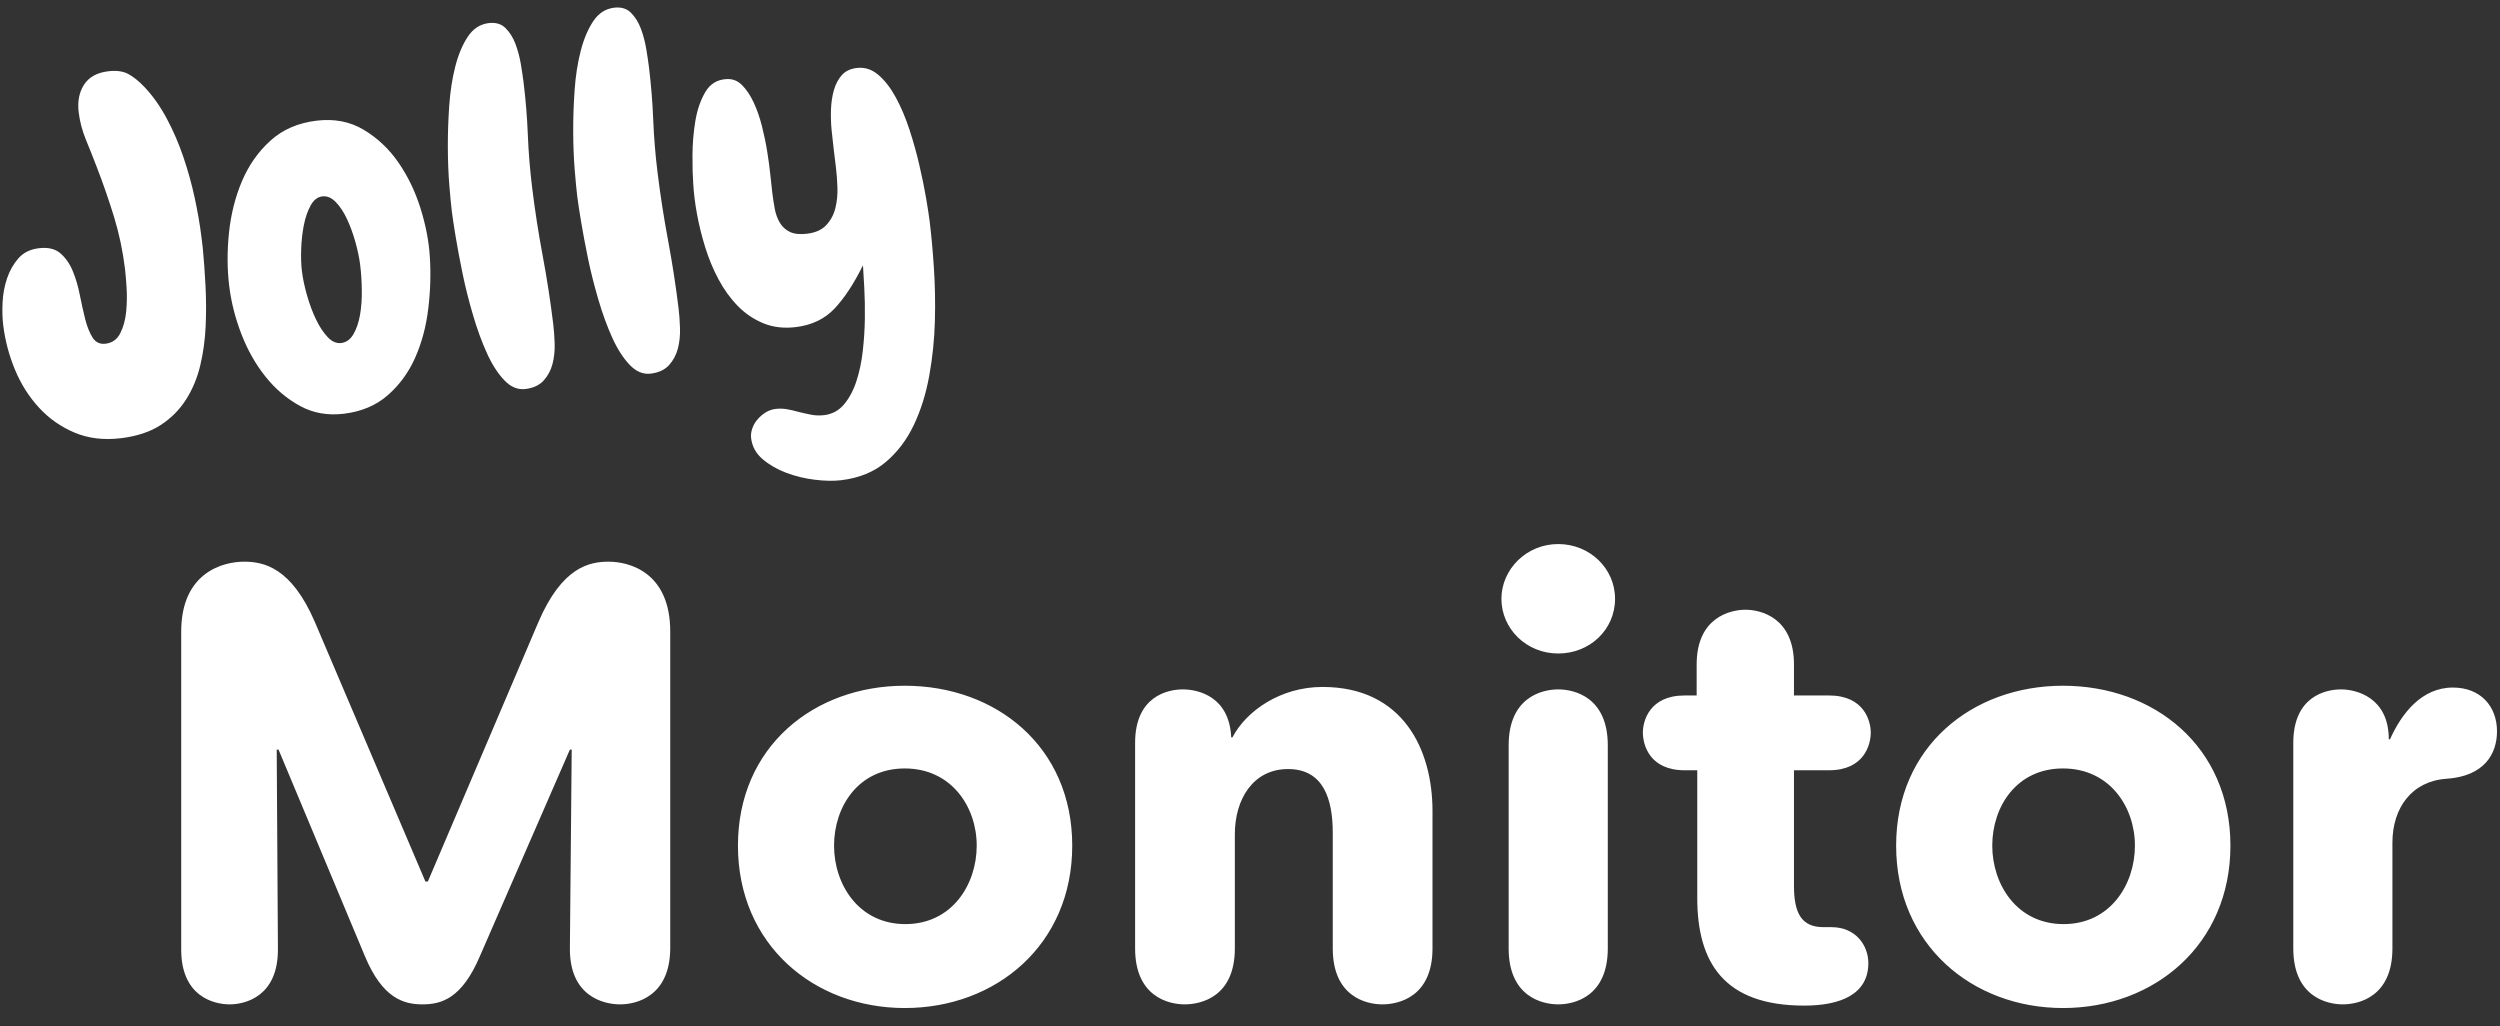
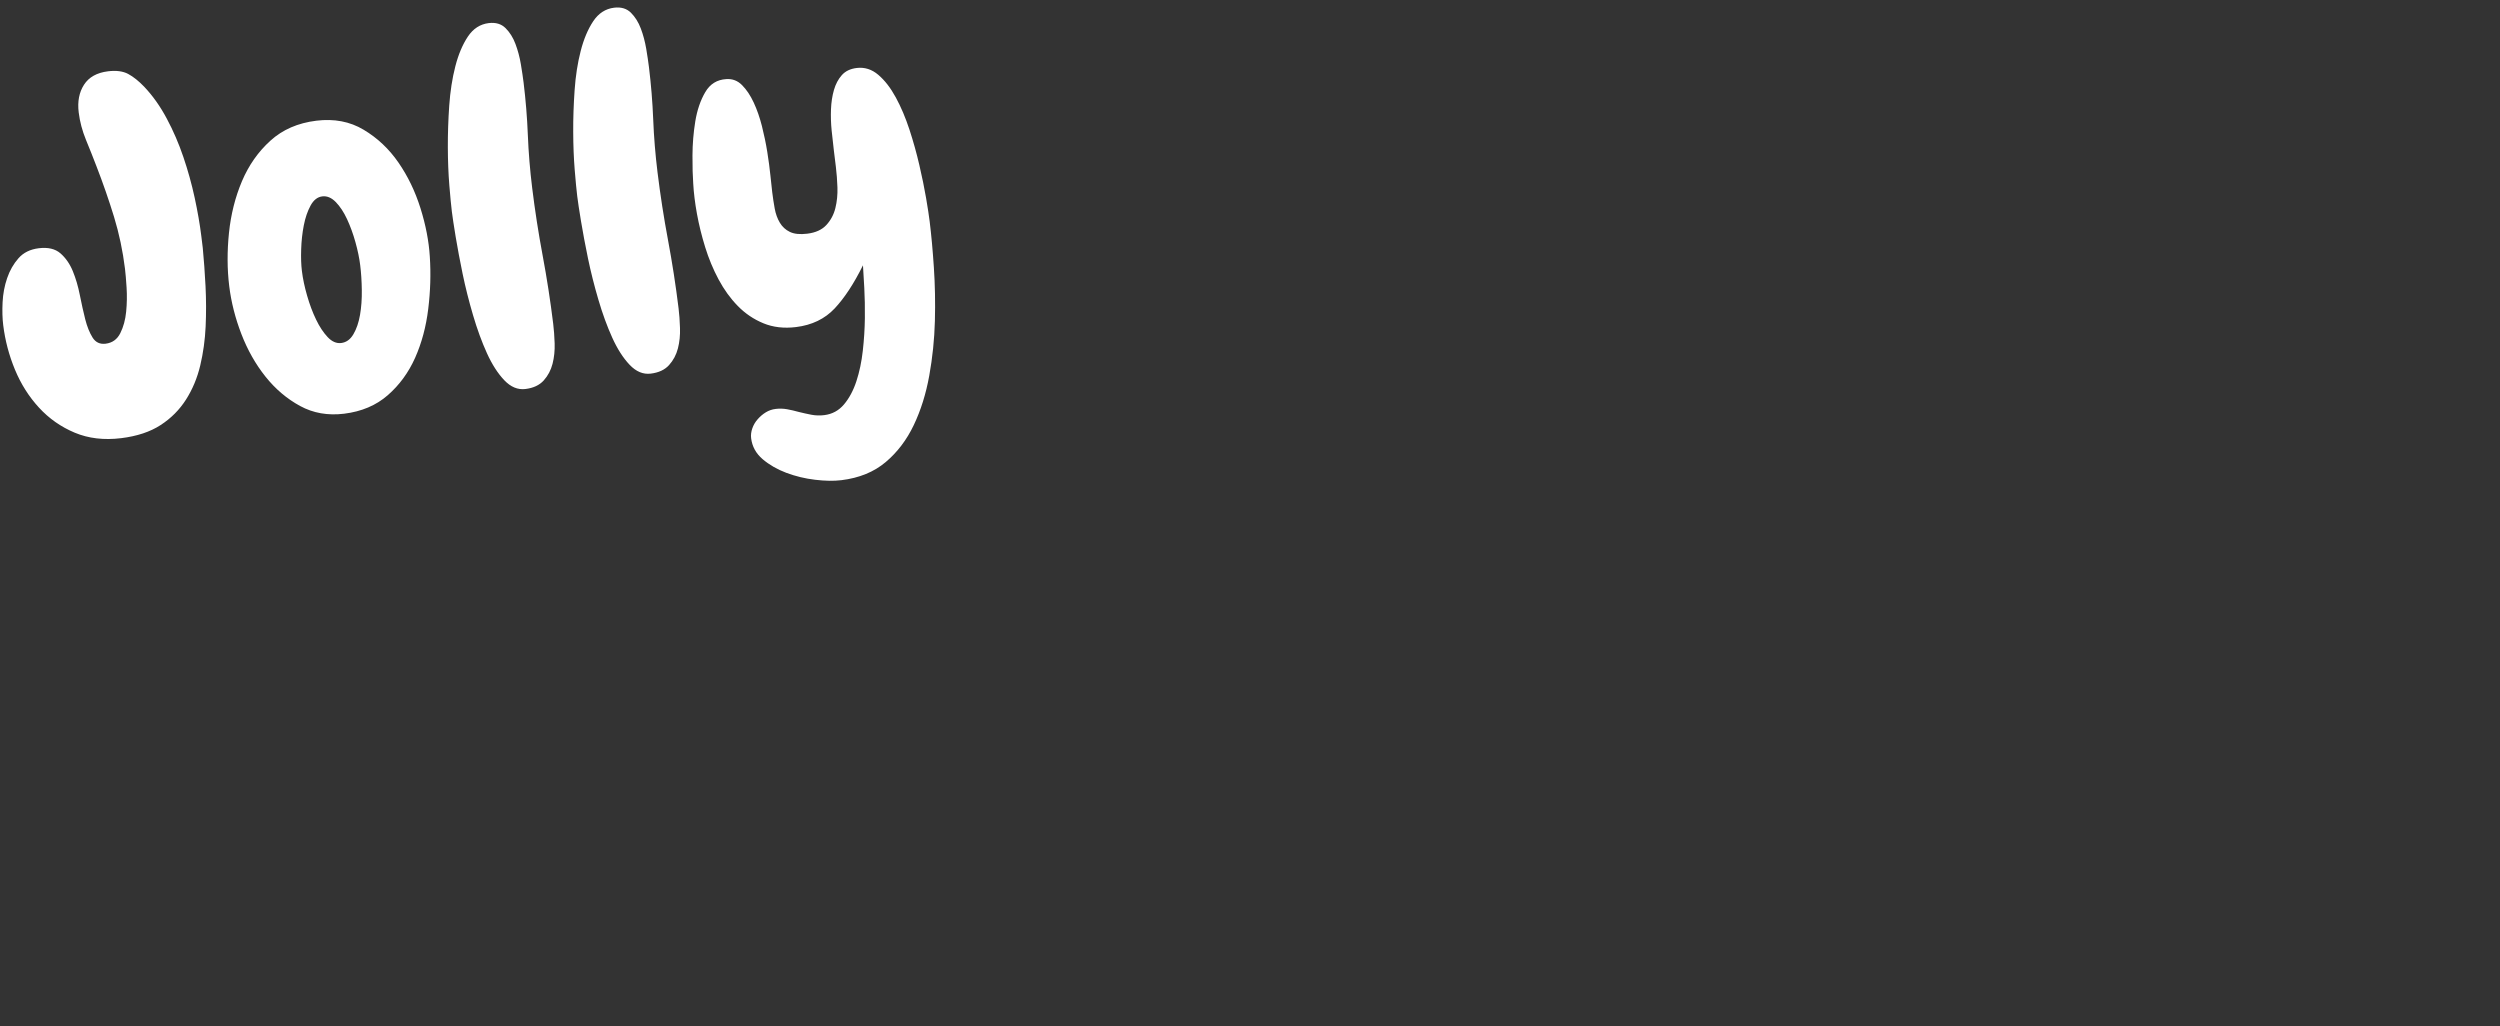
<svg xmlns="http://www.w3.org/2000/svg" width="95px" height="39px" viewBox="0 0 95 39" version="1.1">
  <rect x="0" y="0" width="95" height="39" fill="#333333" stroke="none" />
  <title>532122C8-B313-4A73-9994-03C8CD1C1A10</title>
  <desc>Created with sketchtool.</desc>
  <g id="HomePage" stroke="none" stroke-width="1" fill="none" fill-rule="evenodd">
    <g id="Desktop-HD" transform="translate(-261, -21)" fill="#FFFFFF" fill-rule="nonzero">
      <g id="Logo_Blue" transform="translate(260, 19)">
        <g id="Group-2">
-           <path d="M24.563,40.166 C25.183,40.166 26.469,39.866 26.469,38.017 L26.469,26.002 C26.469,23.737 24.907,23.344 24.126,23.344 C23.391,23.344 22.357,23.552 21.462,25.632 L17.258,35.499 L17.166,35.499 L12.963,25.632 C12.067,23.552 11.01,23.344 10.275,23.344 C9.494,23.344 7.886,23.737 7.886,26.002 L7.886,38.087 C7.886,39.866 9.126,40.166 9.724,40.166 C10.321,40.166 11.561,39.866 11.561,38.087 L11.515,30.484 L11.584,30.484 L14.869,38.341 C15.535,39.935 16.339,40.166 17.051,40.166 C17.763,40.166 18.544,39.958 19.233,38.341 L22.656,30.484 L22.725,30.484 L22.656,38.017 C22.633,39.866 23.942,40.166 24.563,40.166 Z M35.382,40.305 C38.85,40.305 41.745,37.902 41.745,34.135 C41.745,30.369 38.85,28.058 35.382,28.058 C31.936,28.058 29.042,30.369 29.042,34.135 C29.042,37.902 31.936,40.305 35.382,40.305 Z M35.405,37.116 C33.636,37.116 32.694,35.614 32.694,34.135 C32.694,32.656 33.613,31.201 35.382,31.201 C37.15,31.201 38.115,32.656 38.115,34.135 C38.115,35.614 37.173,37.116 35.405,37.116 Z M53.528,40.166 C54.172,40.166 55.435,39.866 55.435,38.04 L55.435,32.818 C55.435,30.507 54.332,28.104 51.254,28.104 C49.669,28.104 48.36,29.006 47.832,30.022 L47.786,30.022 C47.717,28.474 46.545,28.197 45.948,28.197 C45.351,28.197 44.134,28.474 44.134,30.23 L44.134,38.04 C44.134,39.866 45.397,40.166 46.017,40.166 C46.66,40.166 47.924,39.866 47.924,38.04 L47.924,33.696 C47.924,32.379 48.613,31.224 49.945,31.224 C51.3,31.224 51.645,32.379 51.645,33.65 L51.645,38.04 C51.645,39.866 52.908,40.166 53.528,40.166 Z M60.213,26.833 C61.407,26.833 62.372,25.932 62.372,24.754 C62.372,23.598 61.407,22.674 60.213,22.674 C58.995,22.674 58.054,23.645 58.054,24.754 C58.054,25.886 58.995,26.833 60.213,26.833 Z M60.213,40.166 C60.833,40.166 62.096,39.866 62.096,38.04 L62.096,30.323 C62.096,28.497 60.833,28.197 60.213,28.197 C59.593,28.197 58.329,28.497 58.329,30.323 L58.329,38.04 C58.329,39.866 59.593,40.166 60.213,40.166 Z M69.562,40.213 C70.917,40.213 71.997,39.797 71.997,38.595 C71.997,37.948 71.537,37.232 70.596,37.232 L70.297,37.232 L70.297,37.232 C69.47,37.232 69.171,36.723 69.171,35.66 L69.171,31.27 L70.504,31.27 C71.836,31.27 72.089,30.3 72.089,29.837 C72.089,29.398 71.836,28.428 70.504,28.428 L69.171,28.428 L69.171,27.249 C69.171,25.47 67.908,25.17 67.334,25.17 C66.736,25.17 65.473,25.47 65.473,27.249 L65.473,28.428 L65.014,28.428 C63.681,28.428 63.429,29.398 63.429,29.837 C63.429,30.3 63.681,31.27 65.014,31.27 L65.496,31.27 L65.496,36.123 C65.496,38.572 66.507,40.213 69.562,40.213 Z M79.393,40.305 C82.862,40.305 85.756,37.902 85.756,34.135 C85.756,30.369 82.862,28.058 79.393,28.058 C75.948,28.058 73.053,30.369 73.053,34.135 C73.053,37.902 75.948,40.305 79.393,40.305 Z M79.416,37.116 C77.647,37.116 76.706,35.614 76.706,34.135 C76.706,32.656 77.624,31.201 79.393,31.201 C81.162,31.201 82.127,32.656 82.127,34.135 C82.127,35.614 81.185,37.116 79.416,37.116 Z M90.029,40.166 C90.649,40.166 91.912,39.866 91.912,38.04 L91.912,34.02 C91.912,32.703 92.647,31.686 93.957,31.594 C95.404,31.501 95.886,30.646 95.886,29.791 C95.886,28.844 95.266,28.127 94.209,28.127 C93.015,28.127 92.257,29.121 91.82,30.092 L91.774,30.092 C91.774,28.497 90.534,28.197 89.96,28.197 C89.362,28.197 88.145,28.474 88.145,30.23 L88.145,38.04 C88.145,39.866 89.408,40.166 90.029,40.166 Z" id="Monitor" />
          <path d="M4.949,17.004 C5.558,17.004 6.075,16.9 6.501,16.692 C6.927,16.484 7.285,16.202 7.577,15.847 C7.869,15.492 8.101,15.085 8.271,14.627 C8.441,14.168 8.569,13.687 8.654,13.185 C8.739,12.684 8.8,12.176 8.837,11.662 C8.873,11.148 8.898,10.664 8.91,10.211 L8.91,10.211 L8.91,9.752 C8.91,9.299 8.885,8.807 8.837,8.274 C8.788,7.742 8.709,7.213 8.599,6.686 C8.49,6.16 8.341,5.652 8.152,5.163 C7.964,4.673 7.73,4.238 7.45,3.859 C7.267,3.614 7.085,3.428 6.902,3.299 C6.72,3.171 6.47,3.106 6.154,3.106 C5.728,3.106 5.406,3.238 5.187,3.501 C4.968,3.764 4.858,4.104 4.858,4.52 C4.858,4.875 4.907,5.23 5.004,5.585 C5.102,5.94 5.193,6.289 5.278,6.631 C5.448,7.304 5.591,7.968 5.707,8.623 C5.822,9.278 5.88,9.948 5.88,10.633 C5.88,10.805 5.871,11.043 5.853,11.349 C5.835,11.655 5.792,11.958 5.725,12.258 C5.658,12.558 5.552,12.818 5.406,13.038 C5.26,13.259 5.059,13.369 4.803,13.369 C4.584,13.369 4.429,13.271 4.338,13.075 C4.247,12.879 4.183,12.638 4.146,12.35 C4.11,12.062 4.08,11.75 4.055,11.414 C4.031,11.077 3.979,10.765 3.9,10.477 C3.821,10.19 3.693,9.948 3.517,9.752 C3.34,9.556 3.076,9.459 2.723,9.459 C2.394,9.459 2.124,9.553 1.911,9.743 C1.698,9.933 1.524,10.165 1.391,10.441 C1.257,10.716 1.163,11.013 1.108,11.331 C1.053,11.649 1.026,11.937 1.026,12.194 C1.026,12.781 1.105,13.36 1.263,13.929 C1.421,14.498 1.664,15.012 1.993,15.471 C2.321,15.93 2.732,16.3 3.225,16.582 C3.718,16.863 4.292,17.004 4.949,17.004 Z M13.472,17.114 C14.141,17.114 14.719,16.949 15.206,16.618 C15.693,16.288 16.094,15.86 16.411,15.333 C16.727,14.807 16.967,14.213 17.131,13.553 C17.296,12.892 17.396,12.237 17.433,11.588 C17.469,11.001 17.426,10.376 17.305,9.716 C17.183,9.055 16.976,8.446 16.684,7.889 C16.392,7.332 16.006,6.867 15.525,6.494 C15.045,6.12 14.464,5.934 13.783,5.934 C13.077,5.934 12.469,6.114 11.958,6.475 C11.446,6.836 11.027,7.301 10.698,7.87 C10.37,8.44 10.126,9.07 9.968,9.761 C9.81,10.453 9.731,11.123 9.731,11.772 C9.731,12.384 9.81,13.005 9.968,13.635 C10.126,14.265 10.364,14.838 10.68,15.352 C10.996,15.866 11.386,16.288 11.848,16.618 C12.31,16.949 12.852,17.114 13.472,17.114 Z M13.691,14.434 C13.509,14.434 13.348,14.339 13.208,14.149 C13.068,13.959 12.949,13.721 12.852,13.433 C12.754,13.146 12.678,12.83 12.624,12.488 C12.569,12.145 12.542,11.827 12.542,11.533 C12.542,11.301 12.566,11.028 12.615,10.716 C12.663,10.404 12.733,10.107 12.824,9.826 C12.916,9.544 13.031,9.306 13.171,9.11 C13.311,8.914 13.472,8.816 13.655,8.816 C13.837,8.816 13.998,8.908 14.138,9.091 C14.278,9.275 14.394,9.507 14.485,9.789 C14.576,10.07 14.646,10.373 14.695,10.698 C14.744,11.022 14.768,11.319 14.768,11.588 C14.768,11.882 14.75,12.197 14.713,12.534 C14.677,12.87 14.616,13.179 14.531,13.461 C14.446,13.742 14.333,13.975 14.193,14.158 C14.053,14.342 13.886,14.434 13.691,14.434 Z M20.426,17.022 C20.73,17.022 20.973,16.943 21.156,16.784 C21.338,16.625 21.475,16.429 21.566,16.196 C21.657,15.964 21.715,15.71 21.74,15.434 C21.764,15.159 21.776,14.911 21.776,14.691 C21.776,13.81 21.749,12.934 21.694,12.065 C21.639,11.196 21.612,10.327 21.612,9.459 C21.612,8.785 21.639,8.115 21.694,7.448 C21.749,6.781 21.776,6.117 21.776,5.456 C21.776,5.26 21.77,5.025 21.758,4.749 C21.746,4.474 21.709,4.211 21.648,3.96 C21.588,3.709 21.487,3.495 21.347,3.317 C21.207,3.14 21.004,3.051 20.736,3.051 C20.407,3.051 20.124,3.189 19.887,3.464 C19.65,3.74 19.446,4.095 19.276,4.529 C19.105,4.964 18.969,5.447 18.865,5.98 C18.762,6.512 18.68,7.035 18.619,7.549 C18.558,8.063 18.518,8.541 18.5,8.981 C18.482,9.422 18.473,9.758 18.473,9.991 C18.473,10.199 18.482,10.52 18.5,10.955 C18.518,11.389 18.549,11.867 18.591,12.387 C18.634,12.907 18.701,13.442 18.792,13.993 C18.883,14.544 18.999,15.043 19.139,15.489 C19.279,15.936 19.455,16.303 19.668,16.591 C19.881,16.879 20.134,17.022 20.426,17.022 Z M25.225,17.022 C25.53,17.022 25.773,16.943 25.955,16.784 C26.138,16.625 26.275,16.429 26.366,16.196 C26.457,15.964 26.515,15.71 26.539,15.434 C26.564,15.159 26.576,14.911 26.576,14.691 C26.576,13.81 26.549,12.934 26.494,12.065 C26.439,11.196 26.412,10.327 26.412,9.459 C26.412,8.785 26.439,8.115 26.494,7.448 C26.549,6.781 26.576,6.117 26.576,5.456 C26.576,5.26 26.57,5.025 26.558,4.749 C26.545,4.474 26.509,4.211 26.448,3.96 C26.387,3.709 26.287,3.495 26.147,3.317 C26.007,3.14 25.803,3.051 25.536,3.051 C25.207,3.051 24.924,3.189 24.687,3.464 C24.45,3.74 24.246,4.095 24.076,4.529 C23.905,4.964 23.768,5.447 23.665,5.98 C23.562,6.512 23.479,7.035 23.419,7.549 C23.358,8.063 23.318,8.541 23.3,8.981 C23.282,9.422 23.273,9.758 23.273,9.991 C23.273,10.199 23.282,10.52 23.3,10.955 C23.318,11.389 23.349,11.867 23.391,12.387 C23.434,12.907 23.501,13.442 23.592,13.993 C23.683,14.544 23.799,15.043 23.939,15.489 C24.079,15.936 24.255,16.303 24.468,16.591 C24.681,16.879 24.933,17.022 25.225,17.022 Z M31.923,21.924 C32.605,21.924 33.189,21.765 33.675,21.447 C34.162,21.129 34.573,20.706 34.907,20.18 C35.242,19.654 35.512,19.057 35.719,18.39 C35.926,17.723 36.081,17.044 36.185,16.352 C36.288,15.661 36.358,14.988 36.394,14.333 C36.431,13.678 36.449,13.094 36.449,12.58 C36.449,12.359 36.44,12.056 36.422,11.671 C36.404,11.285 36.37,10.863 36.321,10.404 C36.273,9.945 36.203,9.483 36.112,9.018 C36.02,8.553 35.899,8.127 35.747,7.742 C35.595,7.356 35.409,7.044 35.19,6.806 C34.971,6.567 34.709,6.448 34.405,6.448 C34.162,6.448 33.964,6.515 33.812,6.65 C33.66,6.784 33.538,6.959 33.447,7.173 C33.356,7.387 33.289,7.626 33.246,7.889 C33.204,8.152 33.179,8.418 33.173,8.687 C33.167,8.957 33.164,9.214 33.164,9.459 L33.164,9.459 L33.164,10.083 C33.164,10.327 33.152,10.588 33.128,10.863 C33.103,11.138 33.046,11.395 32.954,11.634 C32.863,11.873 32.723,12.072 32.535,12.231 C32.346,12.39 32.094,12.469 31.777,12.469 C31.497,12.469 31.281,12.42 31.129,12.322 C30.977,12.225 30.865,12.093 30.792,11.928 C30.719,11.763 30.676,11.576 30.664,11.368 C30.652,11.16 30.646,10.952 30.646,10.744 C30.646,10.597 30.649,10.386 30.655,10.11 C30.661,9.835 30.658,9.532 30.646,9.201 C30.634,8.871 30.606,8.538 30.564,8.201 C30.521,7.864 30.454,7.555 30.363,7.274 C30.272,6.992 30.153,6.757 30.007,6.567 C29.861,6.377 29.672,6.276 29.441,6.264 C29.088,6.24 28.802,6.371 28.583,6.659 C28.364,6.946 28.194,7.298 28.072,7.714 C27.951,8.131 27.863,8.556 27.808,8.99 C27.753,9.425 27.72,9.777 27.707,10.046 C27.683,10.401 27.683,10.79 27.707,11.212 C27.732,11.634 27.783,12.065 27.863,12.506 C27.942,12.947 28.06,13.372 28.218,13.782 C28.377,14.192 28.577,14.556 28.821,14.874 C29.064,15.193 29.359,15.45 29.706,15.645 C30.053,15.841 30.457,15.939 30.919,15.939 C31.528,15.939 32.042,15.765 32.462,15.416 C32.881,15.067 33.304,14.568 33.73,13.92 C33.718,14.14 33.7,14.428 33.675,14.783 C33.651,15.138 33.611,15.517 33.557,15.921 C33.502,16.325 33.426,16.732 33.328,17.142 C33.231,17.552 33.103,17.925 32.945,18.262 C32.787,18.598 32.595,18.87 32.37,19.079 C32.145,19.287 31.881,19.391 31.576,19.391 C31.406,19.391 31.245,19.366 31.093,19.317 C30.941,19.268 30.786,19.213 30.627,19.152 C30.481,19.091 30.338,19.039 30.199,18.996 C30.059,18.953 29.916,18.932 29.77,18.932 C29.636,18.932 29.508,18.959 29.386,19.014 C29.265,19.069 29.152,19.143 29.049,19.235 C28.945,19.326 28.863,19.433 28.802,19.556 C28.742,19.678 28.711,19.801 28.711,19.923 C28.711,20.241 28.824,20.523 29.049,20.768 C29.274,21.012 29.551,21.22 29.879,21.392 C30.208,21.563 30.557,21.695 30.929,21.786 C31.3,21.878 31.631,21.924 31.923,21.924 Z" id="Jolly" transform="translate(18.737, 12.488) rotate(-7) translate(-18.737, -12.488) " />
        </g>
      </g>
    </g>
  </g>
</svg>